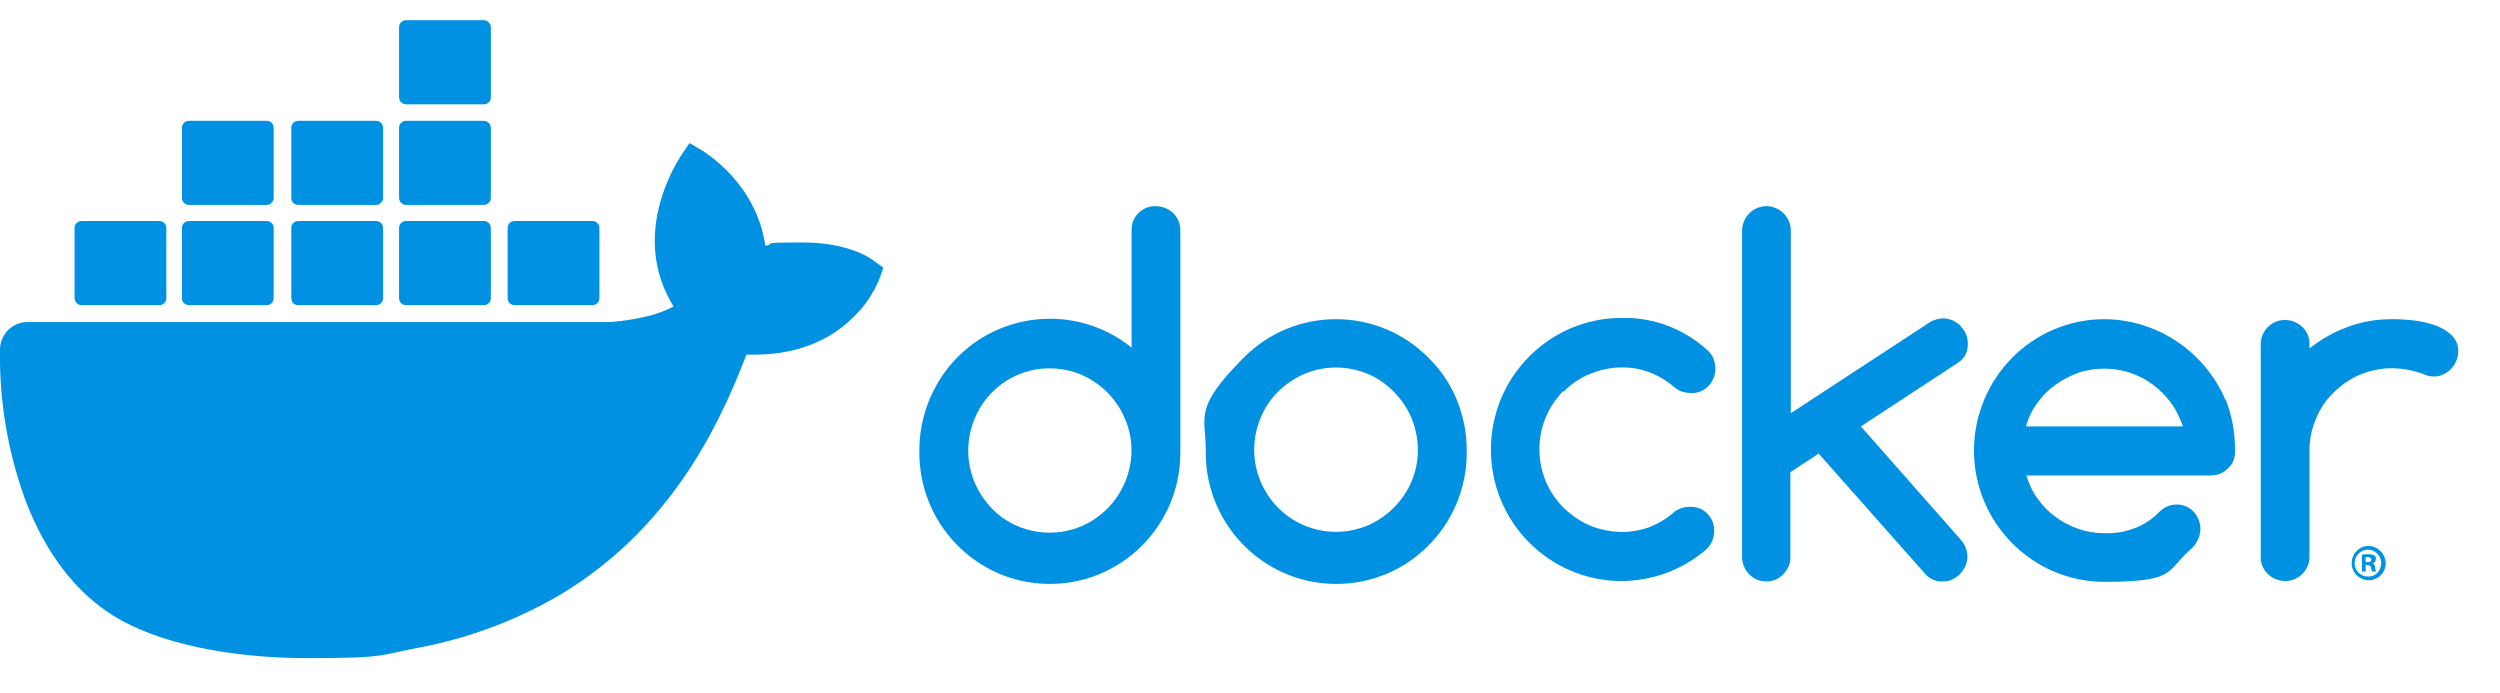
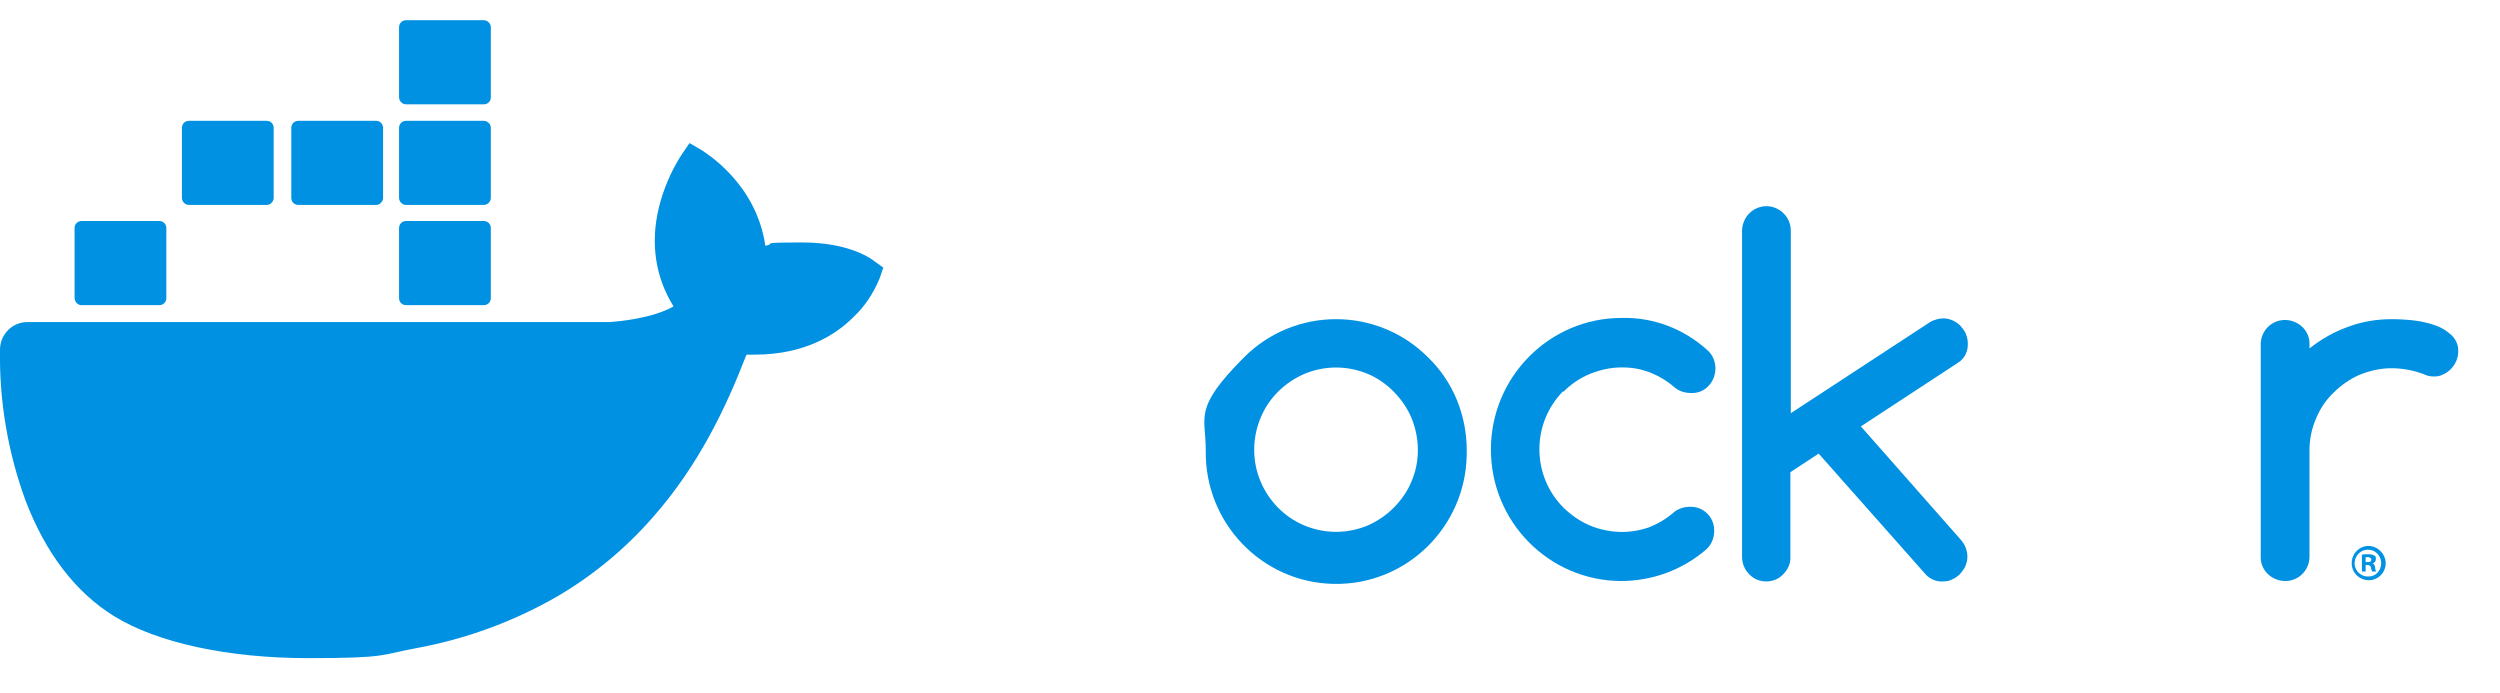
<svg xmlns="http://www.w3.org/2000/svg" width="166" height="46" viewBox="0 0 166 46" fill="none">
  <g clip-path="url(#clip0_1130_2635)">
-     <path d="M76.743 13.691C75.873 13.663 75.165 14.348 75.138 15.196V23.082C71.411 20.07 65.943 20.673 62.95 24.424C61.726 25.985 61.046 27.901 61.046 29.9C60.965 34.719 64.773 38.689 69.561 38.771C74.349 38.854 78.294 35.02 78.375 30.201V15.306C78.375 14.868 78.212 14.457 77.913 14.156C77.586 13.855 77.178 13.691 76.743 13.691ZM74.703 32.008C74.159 33.323 73.125 34.363 71.819 34.938C70.459 35.513 68.935 35.513 67.575 34.938C66.269 34.391 65.263 33.323 64.719 32.036C64.147 30.694 64.147 29.161 64.719 27.792C65.263 26.477 66.297 25.437 67.575 24.889C68.935 24.314 70.459 24.314 71.819 24.889C73.125 25.464 74.159 26.505 74.703 27.819C75.274 29.133 75.274 30.667 74.703 32.008Z" fill="#0091E2" />
    <path d="M94.834 23.739C91.46 20.344 85.965 20.344 82.592 23.739C79.219 27.134 80.062 27.6 80.062 29.9C79.98 34.719 83.789 38.689 88.577 38.771C93.365 38.854 97.309 35.02 97.391 30.201V29.9C97.391 28.75 97.173 27.627 96.738 26.559C96.303 25.492 95.65 24.533 94.834 23.739ZM93.718 31.981C93.446 32.638 93.038 33.213 92.549 33.706C92.059 34.199 91.46 34.609 90.835 34.883C89.475 35.458 87.951 35.458 86.591 34.883C85.285 34.336 84.251 33.268 83.707 31.981C83.136 30.639 83.136 29.106 83.707 27.737C84.251 26.423 85.285 25.41 86.591 24.834C87.951 24.259 89.475 24.259 90.835 24.834C91.488 25.108 92.059 25.519 92.549 26.012C93.038 26.505 93.446 27.107 93.718 27.737C94.29 29.133 94.29 30.667 93.718 31.981Z" fill="#0091E2" />
    <path d="M130.662 22.781C130.662 22.562 130.607 22.343 130.526 22.151C130.444 21.959 130.308 21.795 130.172 21.631C130.036 21.494 129.846 21.357 129.655 21.275C129.465 21.193 129.247 21.138 129.029 21.138C128.812 21.138 128.431 21.22 128.159 21.384L118.91 27.436V15.333C118.91 14.895 118.746 14.485 118.447 14.183C118.148 13.882 117.74 13.69 117.304 13.69C116.407 13.69 115.699 14.402 115.672 15.306V36.964C115.672 37.402 115.835 37.813 116.135 38.114C116.434 38.443 116.842 38.607 117.277 38.607C117.713 38.607 118.121 38.443 118.42 38.114C118.719 37.813 118.91 37.402 118.882 36.964V31.351L120.759 30.119L127.914 38.196C128.213 38.47 128.594 38.635 129.002 38.607C129.22 38.607 129.438 38.58 129.628 38.47C129.818 38.388 129.982 38.279 130.145 38.114C130.281 37.95 130.417 37.786 130.499 37.594C130.58 37.402 130.635 37.183 130.635 36.964C130.635 36.553 130.471 36.143 130.199 35.842L123.561 28.312L130.036 24.068C130.471 23.794 130.689 23.301 130.662 22.781Z" fill="#0091E2" />
    <path d="M103.811 26.012C104.301 25.519 104.899 25.108 105.552 24.834C106.232 24.561 106.94 24.396 107.674 24.396C108.409 24.396 108.953 24.506 109.551 24.725C110.15 24.971 110.721 25.3 111.211 25.738C111.51 25.985 111.891 26.094 112.272 26.094C112.707 26.121 113.142 25.957 113.441 25.628C113.741 25.327 113.904 24.889 113.904 24.451C113.904 24.013 113.714 23.52 113.333 23.219C111.782 21.823 109.769 21.056 107.674 21.111C102.886 21.111 98.996 25.026 98.996 29.845C98.996 34.664 102.859 38.552 107.62 38.58C109.715 38.58 111.728 37.84 113.305 36.471C113.632 36.17 113.822 35.732 113.822 35.267C113.85 34.39 113.169 33.678 112.326 33.651H112.217C111.836 33.651 111.483 33.761 111.184 33.98C110.694 34.418 110.15 34.746 109.551 34.993C108.953 35.212 108.3 35.321 107.674 35.321C107.049 35.321 106.232 35.184 105.552 34.883C104.899 34.609 104.328 34.199 103.811 33.706C101.689 31.57 101.689 28.12 103.784 25.985C103.784 26.021 103.784 26.021 103.784 25.985" fill="#0091E2" />
    <path d="M162.79 22.261C162.463 21.959 162.11 21.741 161.702 21.604C161.239 21.439 160.75 21.33 160.26 21.275C159.77 21.22 159.281 21.193 158.791 21.193C157.812 21.193 156.805 21.357 155.88 21.713C154.955 22.042 154.112 22.535 153.35 23.137V22.808C153.35 21.905 152.561 21.22 151.663 21.248C150.82 21.275 150.14 21.959 150.113 22.808V37.019C150.113 37.923 150.902 38.607 151.799 38.58C152.643 38.552 153.323 37.868 153.35 37.019V29.927C153.35 29.188 153.486 28.476 153.785 27.792C154.057 27.134 154.438 26.559 154.955 26.067C155.445 25.574 156.043 25.163 156.669 24.889C157.349 24.616 158.056 24.451 158.791 24.451C159.525 24.451 160.233 24.588 160.913 24.834C161.13 24.944 161.348 24.999 161.593 24.999C161.838 24.999 162.028 24.971 162.219 24.862C162.409 24.78 162.572 24.67 162.735 24.506C162.872 24.369 163.008 24.177 163.089 23.986C163.171 23.794 163.225 23.575 163.225 23.356C163.252 22.945 163.089 22.562 162.79 22.261Z" fill="#0091E2" />
-     <path d="M147.773 26.559C146.386 23.329 143.23 21.22 139.748 21.193C134.96 21.193 131.097 25.081 131.07 29.9C131.07 34.719 134.96 38.635 139.748 38.635C144.536 38.635 143.829 37.895 145.406 36.526C145.406 36.499 145.461 36.471 145.461 36.471C145.597 36.362 145.733 36.225 145.814 36.061C146.331 35.294 146.141 34.281 145.406 33.761C144.781 33.35 143.965 33.432 143.421 33.952C143.366 34.007 143.203 34.144 143.203 34.171C142.74 34.582 142.224 34.911 141.652 35.102C141.054 35.321 140.428 35.431 139.775 35.404C139.177 35.404 138.605 35.321 138.034 35.13C137.49 34.938 136.973 34.692 136.511 34.336C136.048 34.007 135.64 33.596 135.314 33.131C134.96 32.666 134.715 32.118 134.552 31.57H146.794C147.229 31.57 147.637 31.406 147.936 31.105C148.263 30.804 148.426 30.393 148.399 29.955C148.426 28.777 148.208 27.627 147.8 26.559M134.525 28.312C134.688 27.737 134.933 27.217 135.286 26.751C135.613 26.286 136.021 25.875 136.483 25.546C136.946 25.218 137.463 24.944 138.007 24.752C138.551 24.561 139.149 24.479 139.721 24.479C140.292 24.479 140.891 24.561 141.435 24.752C142.523 25.108 143.475 25.82 144.155 26.751C144.509 27.217 144.754 27.764 144.944 28.312H134.525Z" fill="#0091E2" />
    <path d="M157.267 36.252C156.642 36.252 156.152 36.773 156.152 37.402C156.152 38.032 156.669 38.525 157.295 38.525C157.92 38.525 158.41 38.005 158.41 37.402C158.41 36.8 157.893 36.252 157.267 36.252ZM157.267 38.279C156.778 38.306 156.37 37.923 156.343 37.43C156.343 36.937 156.696 36.526 157.186 36.499C157.676 36.471 158.084 36.855 158.111 37.348V37.402C158.111 37.868 157.757 38.279 157.295 38.279" fill="#0091E2" />
    <path d="M157.539 37.402C157.675 37.375 157.757 37.266 157.757 37.129C157.757 36.992 157.757 36.937 157.648 36.882C157.539 36.827 157.403 36.8 157.267 36.8C157.131 36.8 156.968 36.8 156.832 36.827V37.95H157.077V37.512H157.186C157.322 37.512 157.403 37.567 157.431 37.676C157.431 37.758 157.485 37.868 157.512 37.95H157.784C157.73 37.868 157.703 37.758 157.703 37.676C157.703 37.567 157.648 37.457 157.539 37.402ZM157.213 37.32H157.077V36.992H157.213C157.376 36.992 157.458 37.074 157.458 37.156C157.458 37.266 157.349 37.348 157.213 37.32Z" fill="#0091E2" />
    <path d="M58.081 17.36C57.918 17.223 56.449 16.1 53.293 16.1C50.137 16.1 51.634 16.182 50.817 16.319C50.219 12.13 46.764 10.104 46.628 9.994L45.785 9.501L45.241 10.295C44.56 11.363 44.044 12.568 43.744 13.8C43.173 16.182 43.527 18.427 44.724 20.344C43.282 21.166 40.942 21.357 40.453 21.385H1.823C0.816 21.385 1.05735e-05 22.206 1.05735e-05 23.219C-0.054 26.614 0.517 30.01 1.687 33.213C3.02 36.718 5.006 39.319 7.563 40.907C10.446 42.687 15.153 43.7 20.458 43.7C25.762 43.7 25.245 43.481 27.612 43.043C30.904 42.441 34.06 41.291 36.971 39.62C39.364 38.224 41.514 36.444 43.336 34.363C46.41 30.886 48.233 26.998 49.566 23.548H50.11C53.456 23.548 55.524 22.206 56.666 21.056C57.428 20.344 57.999 19.468 58.407 18.482L58.652 17.77L58.081 17.36Z" fill="#0091E2" />
    <path d="M5.414 20.262H10.582C10.827 20.262 11.045 20.07 11.045 19.796V15.142C11.045 14.895 10.854 14.676 10.582 14.676H5.414C5.169 14.676 4.951 14.868 4.951 15.142V19.796C4.978 20.07 5.169 20.262 5.414 20.262Z" fill="#0091E2" />
-     <path d="M12.541 20.262H17.71C17.955 20.262 18.172 20.07 18.172 19.796V15.142C18.172 14.895 17.982 14.676 17.71 14.676H12.541C12.296 14.676 12.079 14.868 12.079 15.142V19.796C12.079 20.07 12.296 20.262 12.541 20.262Z" fill="#0091E2" />
-     <path d="M19.805 20.262H24.974C25.218 20.262 25.436 20.07 25.436 19.796V15.142C25.436 14.895 25.245 14.676 24.974 14.676H19.805C19.56 14.676 19.342 14.868 19.342 15.142V19.796C19.342 20.07 19.533 20.262 19.805 20.262Z" fill="#0091E2" />
    <path d="M26.959 20.262H32.128C32.373 20.262 32.591 20.07 32.591 19.796V15.142C32.591 14.895 32.4 14.676 32.128 14.676H26.959C26.715 14.676 26.497 14.868 26.497 15.142V19.796C26.497 20.07 26.715 20.262 26.959 20.262Z" fill="#0091E2" />
    <path d="M12.541 13.608H17.71C17.955 13.608 18.172 13.389 18.172 13.143V8.488C18.172 8.242 17.982 8.023 17.71 8.023H12.541C12.296 8.023 12.079 8.214 12.079 8.488V13.143C12.079 13.389 12.296 13.608 12.541 13.608Z" fill="#0091E2" />
    <path d="M19.805 13.608H24.974C25.218 13.608 25.436 13.389 25.436 13.143V8.488C25.436 8.242 25.245 8.023 24.974 8.023H19.805C19.56 8.023 19.342 8.214 19.342 8.488V13.143C19.342 13.389 19.533 13.608 19.805 13.608Z" fill="#0091E2" />
    <path d="M26.959 13.608H32.128C32.373 13.608 32.591 13.389 32.591 13.143V8.488C32.591 8.242 32.373 8.023 32.128 8.023H26.959C26.715 8.023 26.497 8.214 26.497 8.488V13.143C26.497 13.389 26.715 13.608 26.959 13.608Z" fill="#0091E2" />
    <path d="M26.959 6.927H32.128C32.373 6.927 32.591 6.736 32.591 6.462V1.807C32.591 1.561 32.373 1.342 32.128 1.342H26.959C26.715 1.342 26.497 1.533 26.497 1.807V6.462C26.497 6.708 26.715 6.927 26.959 6.927Z" fill="#0091E2" />
-     <path d="M34.169 20.262H39.337C39.582 20.262 39.8 20.07 39.8 19.796V15.142C39.8 14.895 39.609 14.676 39.337 14.676H34.169C33.924 14.676 33.706 14.868 33.706 15.142V19.796C33.706 20.07 33.924 20.262 34.169 20.262Z" fill="#0091E2" />
  </g>
  <defs>
    <clipPath id="clip0_1130_2635">
      <rect width="166" height="46" fill="white" />
    </clipPath>
  </defs>
</svg>